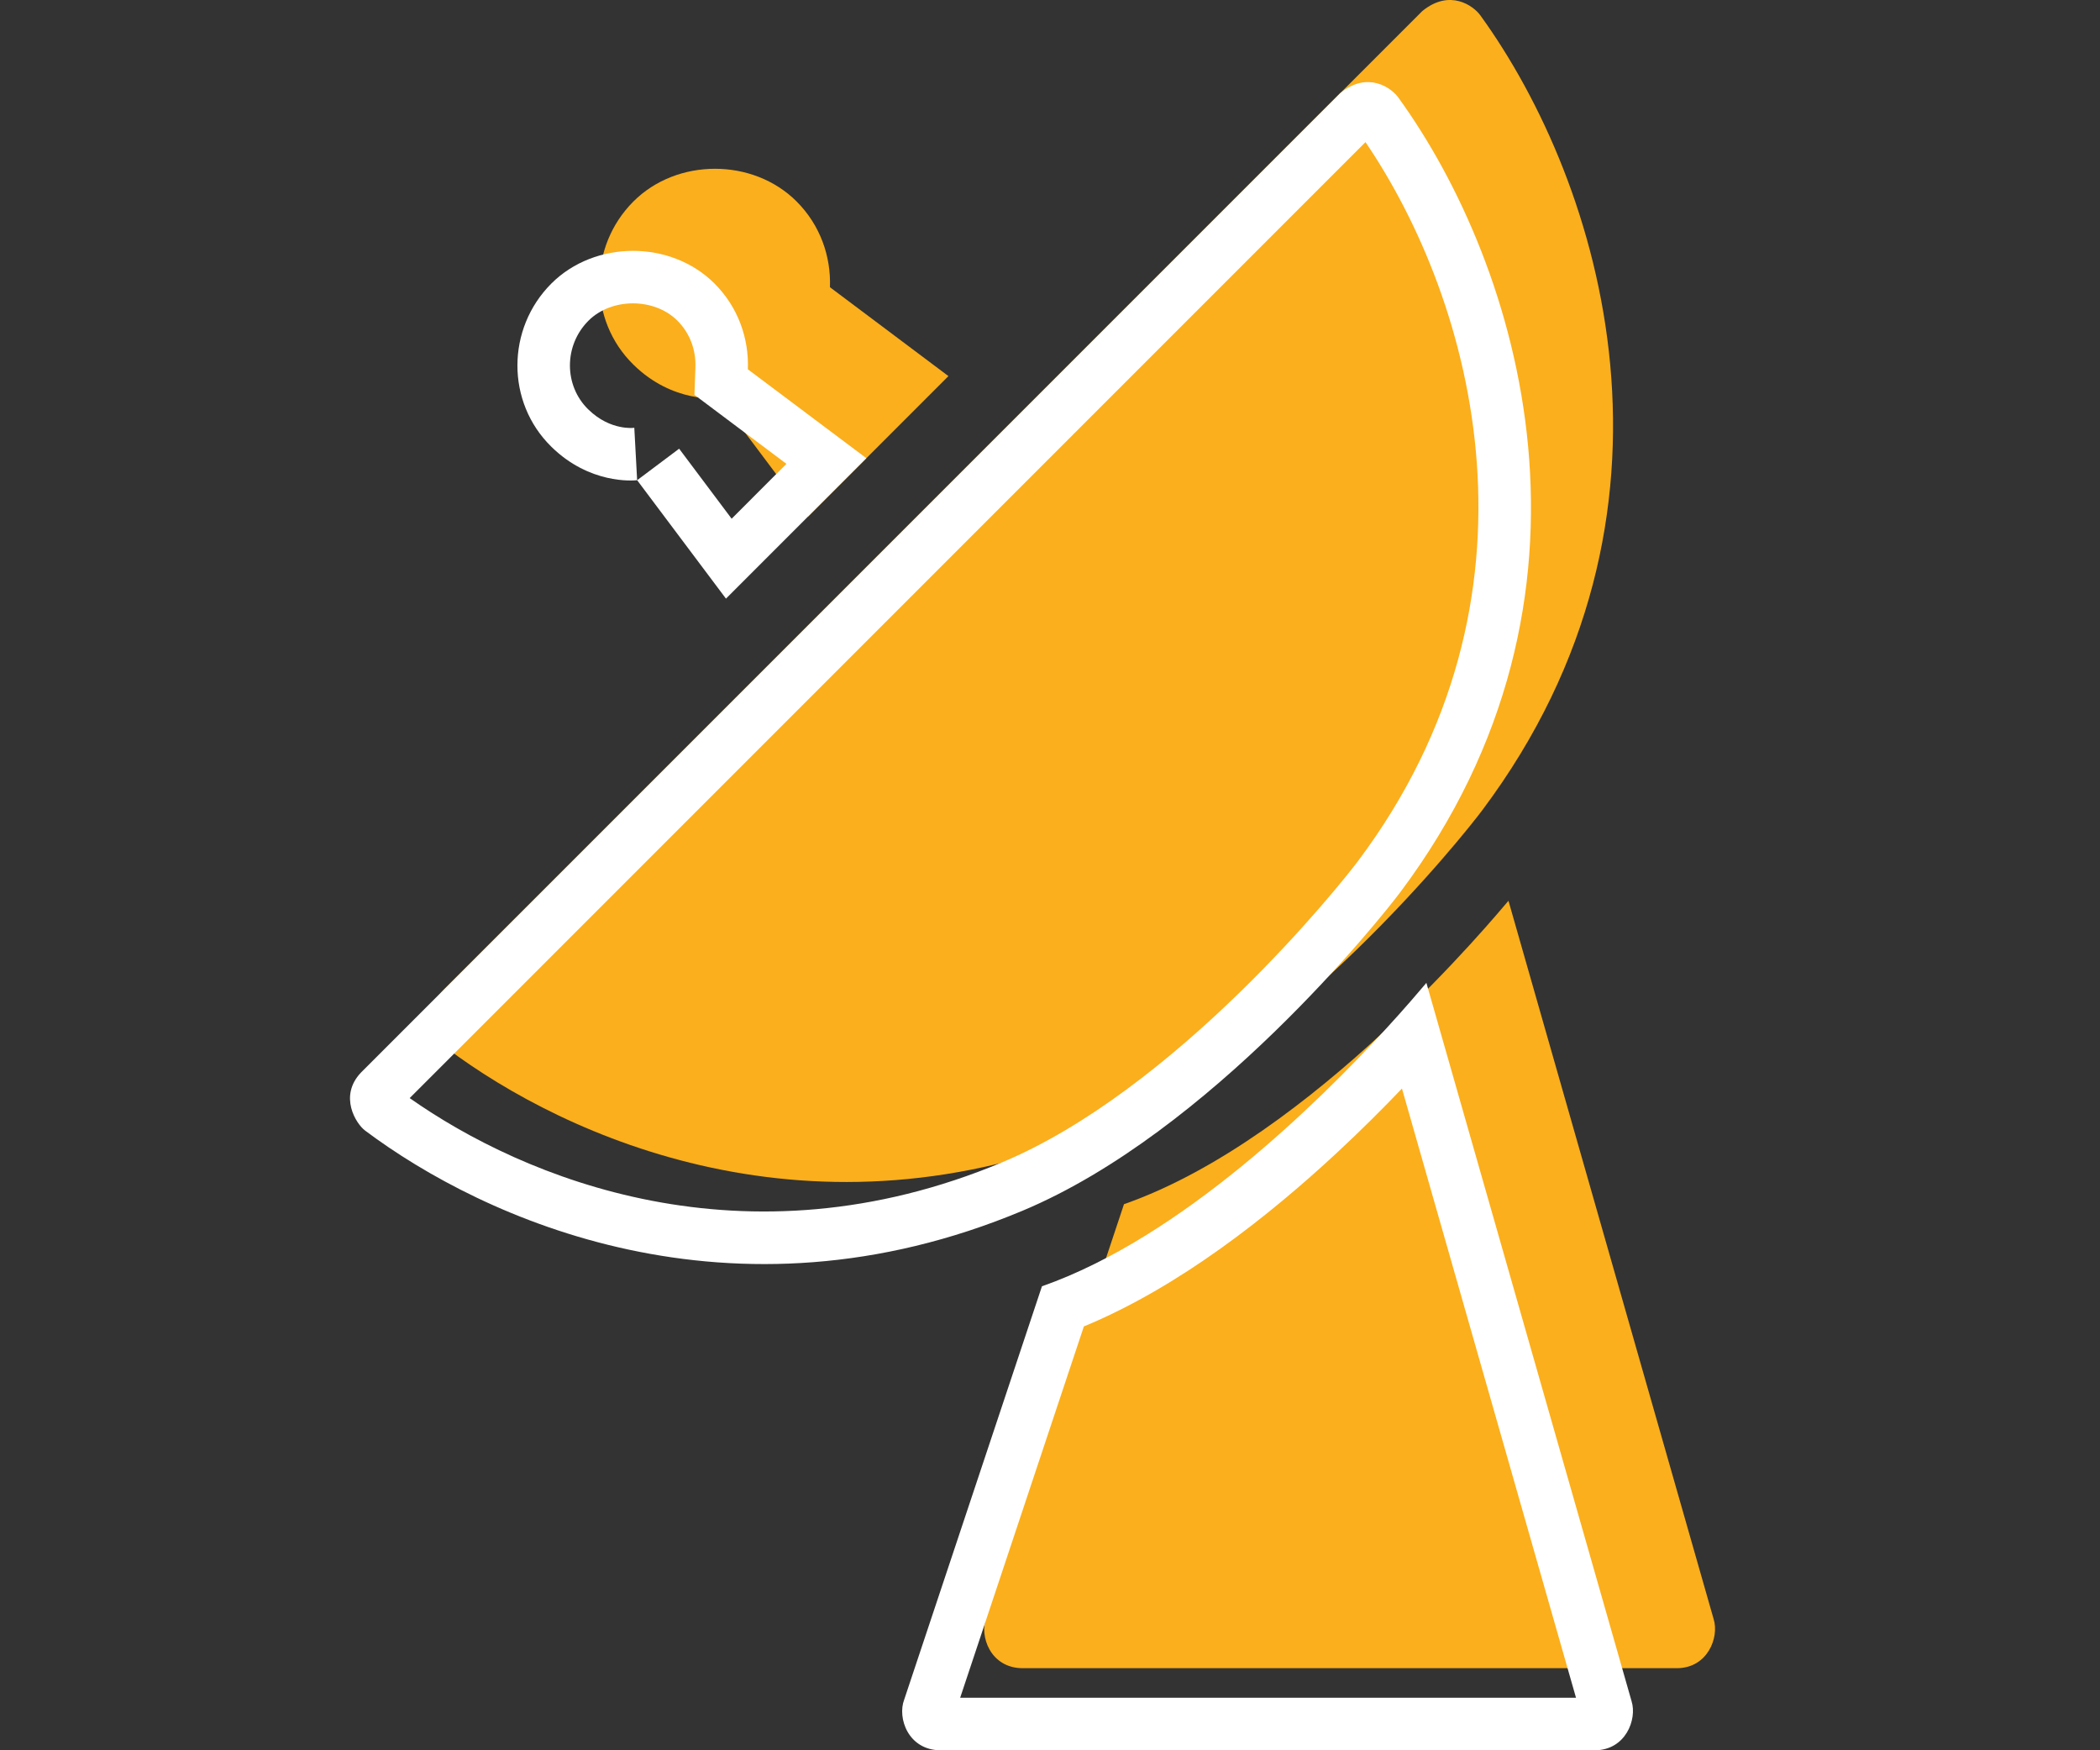
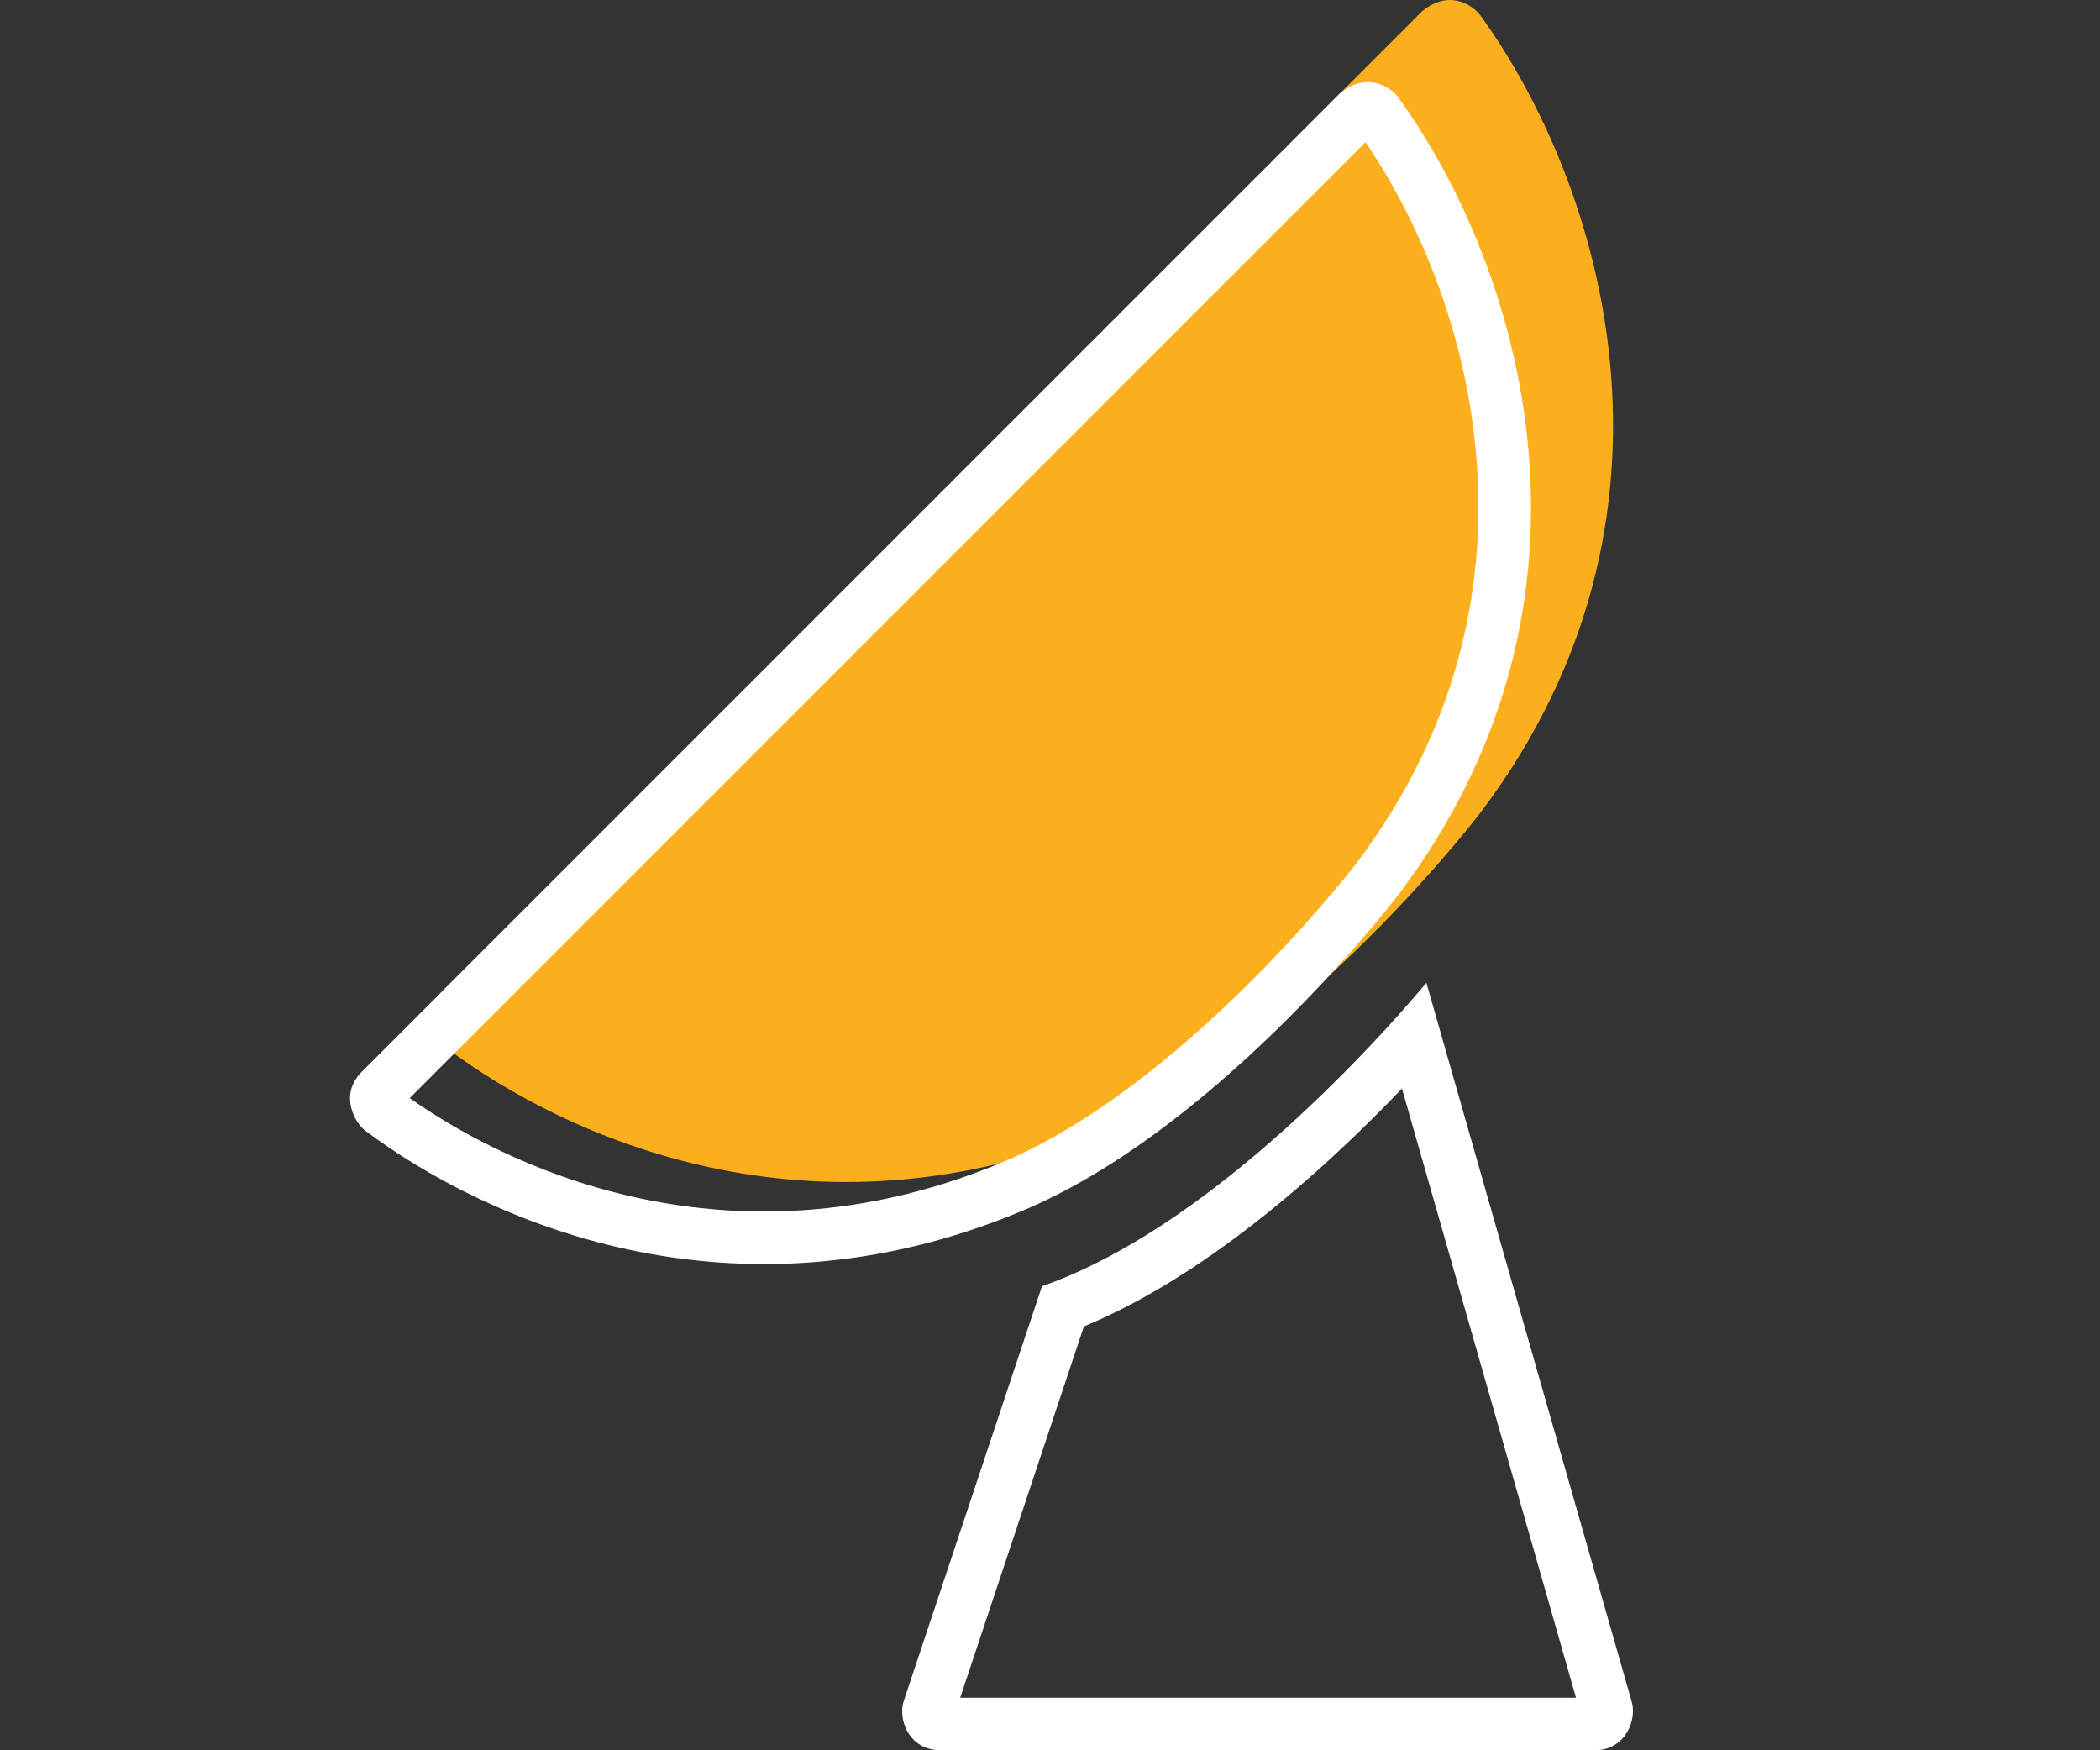
<svg xmlns="http://www.w3.org/2000/svg" width="60" height="50" viewBox="0 0 60 50" fill="none">
  <rect x="0" y="0" width="60" height="50" fill="#333333" stroke="none" />
  <path d="M31.559 32.242C36.931 29.993 41.793 23.891 42.352 23.144C48.692 14.68 45.777 5.241 42.292 0.434C42.105 0.176 41.43 -0.333 40.636 0.317L12.657 28.295C12.015 28.971 12.52 29.76 12.775 29.951C16.151 32.484 23.233 35.729 31.559 32.242V32.242Z" fill="#FBAF1C" />
-   <path d="M20.549 11.374L23.087 14.757L27.098 10.744L23.713 8.205C23.745 7.321 23.434 6.429 22.76 5.755C21.515 4.51 19.343 4.51 18.098 5.755C16.812 7.041 16.799 9.145 18.098 10.417C19.227 11.527 20.508 11.376 20.549 11.374V11.374Z" fill="#FBAF1C" />
-   <path d="M43.099 25.732C42.77 26.112 37.511 32.511 32.114 34.4L28.178 46.208C27.977 46.73 28.292 47.655 29.222 47.655H47.906C48.795 47.655 49.123 46.77 48.962 46.255L43.099 25.732Z" fill="#FBAF1C" />
  <path fill-rule="evenodd" clip-rule="evenodd" d="M38.807 24.59L38.807 24.589C44.446 17.061 42.133 8.651 39.014 4.06L11.705 31.369C14.957 33.658 21.265 36.29 28.635 33.203L29.212 34.581L28.635 33.203C31.064 32.186 33.462 30.252 35.371 28.398C37.262 26.562 38.566 24.911 38.807 24.59ZM10.313 30.64L38.291 2.662C39.085 2.012 39.76 2.521 39.947 2.779C43.432 7.585 46.347 17.024 40.008 25.488C39.448 26.236 34.586 32.338 29.215 34.587C20.888 38.074 13.807 34.828 10.43 32.296C10.175 32.105 9.671 31.316 10.313 30.64Z" fill="white" />
-   <path fill-rule="evenodd" clip-rule="evenodd" d="M18.204 13.718L20.742 17.101L24.753 13.089L21.368 10.55C21.4 9.666 21.089 8.774 20.415 8.1C19.17 6.855 16.998 6.855 15.753 8.1C14.467 9.386 14.454 11.489 15.753 12.762C16.846 13.836 18.081 13.729 18.196 13.719C18.2 13.719 18.203 13.718 18.204 13.718ZM22.47 13.251L19.841 11.279L19.869 10.496C19.887 9.999 19.714 9.52 19.355 9.161C18.695 8.501 17.473 8.501 16.814 9.161C16.104 9.871 16.114 11.016 16.803 11.691L16.805 11.693C17.131 12.013 17.461 12.139 17.703 12.191C17.827 12.218 17.929 12.225 17.992 12.226C18.036 12.227 18.045 12.226 18.065 12.225C18.077 12.223 18.093 12.222 18.123 12.22L18.204 13.718L19.404 12.818L20.904 14.818L22.47 13.251Z" fill="white" />
  <path fill-rule="evenodd" clip-rule="evenodd" d="M27.433 48.5H45.029L40.056 31.096C39.522 31.656 38.889 32.289 38.182 32.945C36.274 34.715 33.705 36.761 30.968 37.892L27.433 48.5ZM29.77 36.745C33.759 35.349 37.673 31.487 39.576 29.415C40.144 28.797 40.533 28.338 40.691 28.151C40.719 28.117 40.741 28.092 40.754 28.077L46.617 48.6C46.778 49.114 46.45 50 45.561 50H26.877C25.947 50 25.633 49.075 25.834 48.553L29.77 36.745Z" fill="white" />
</svg>